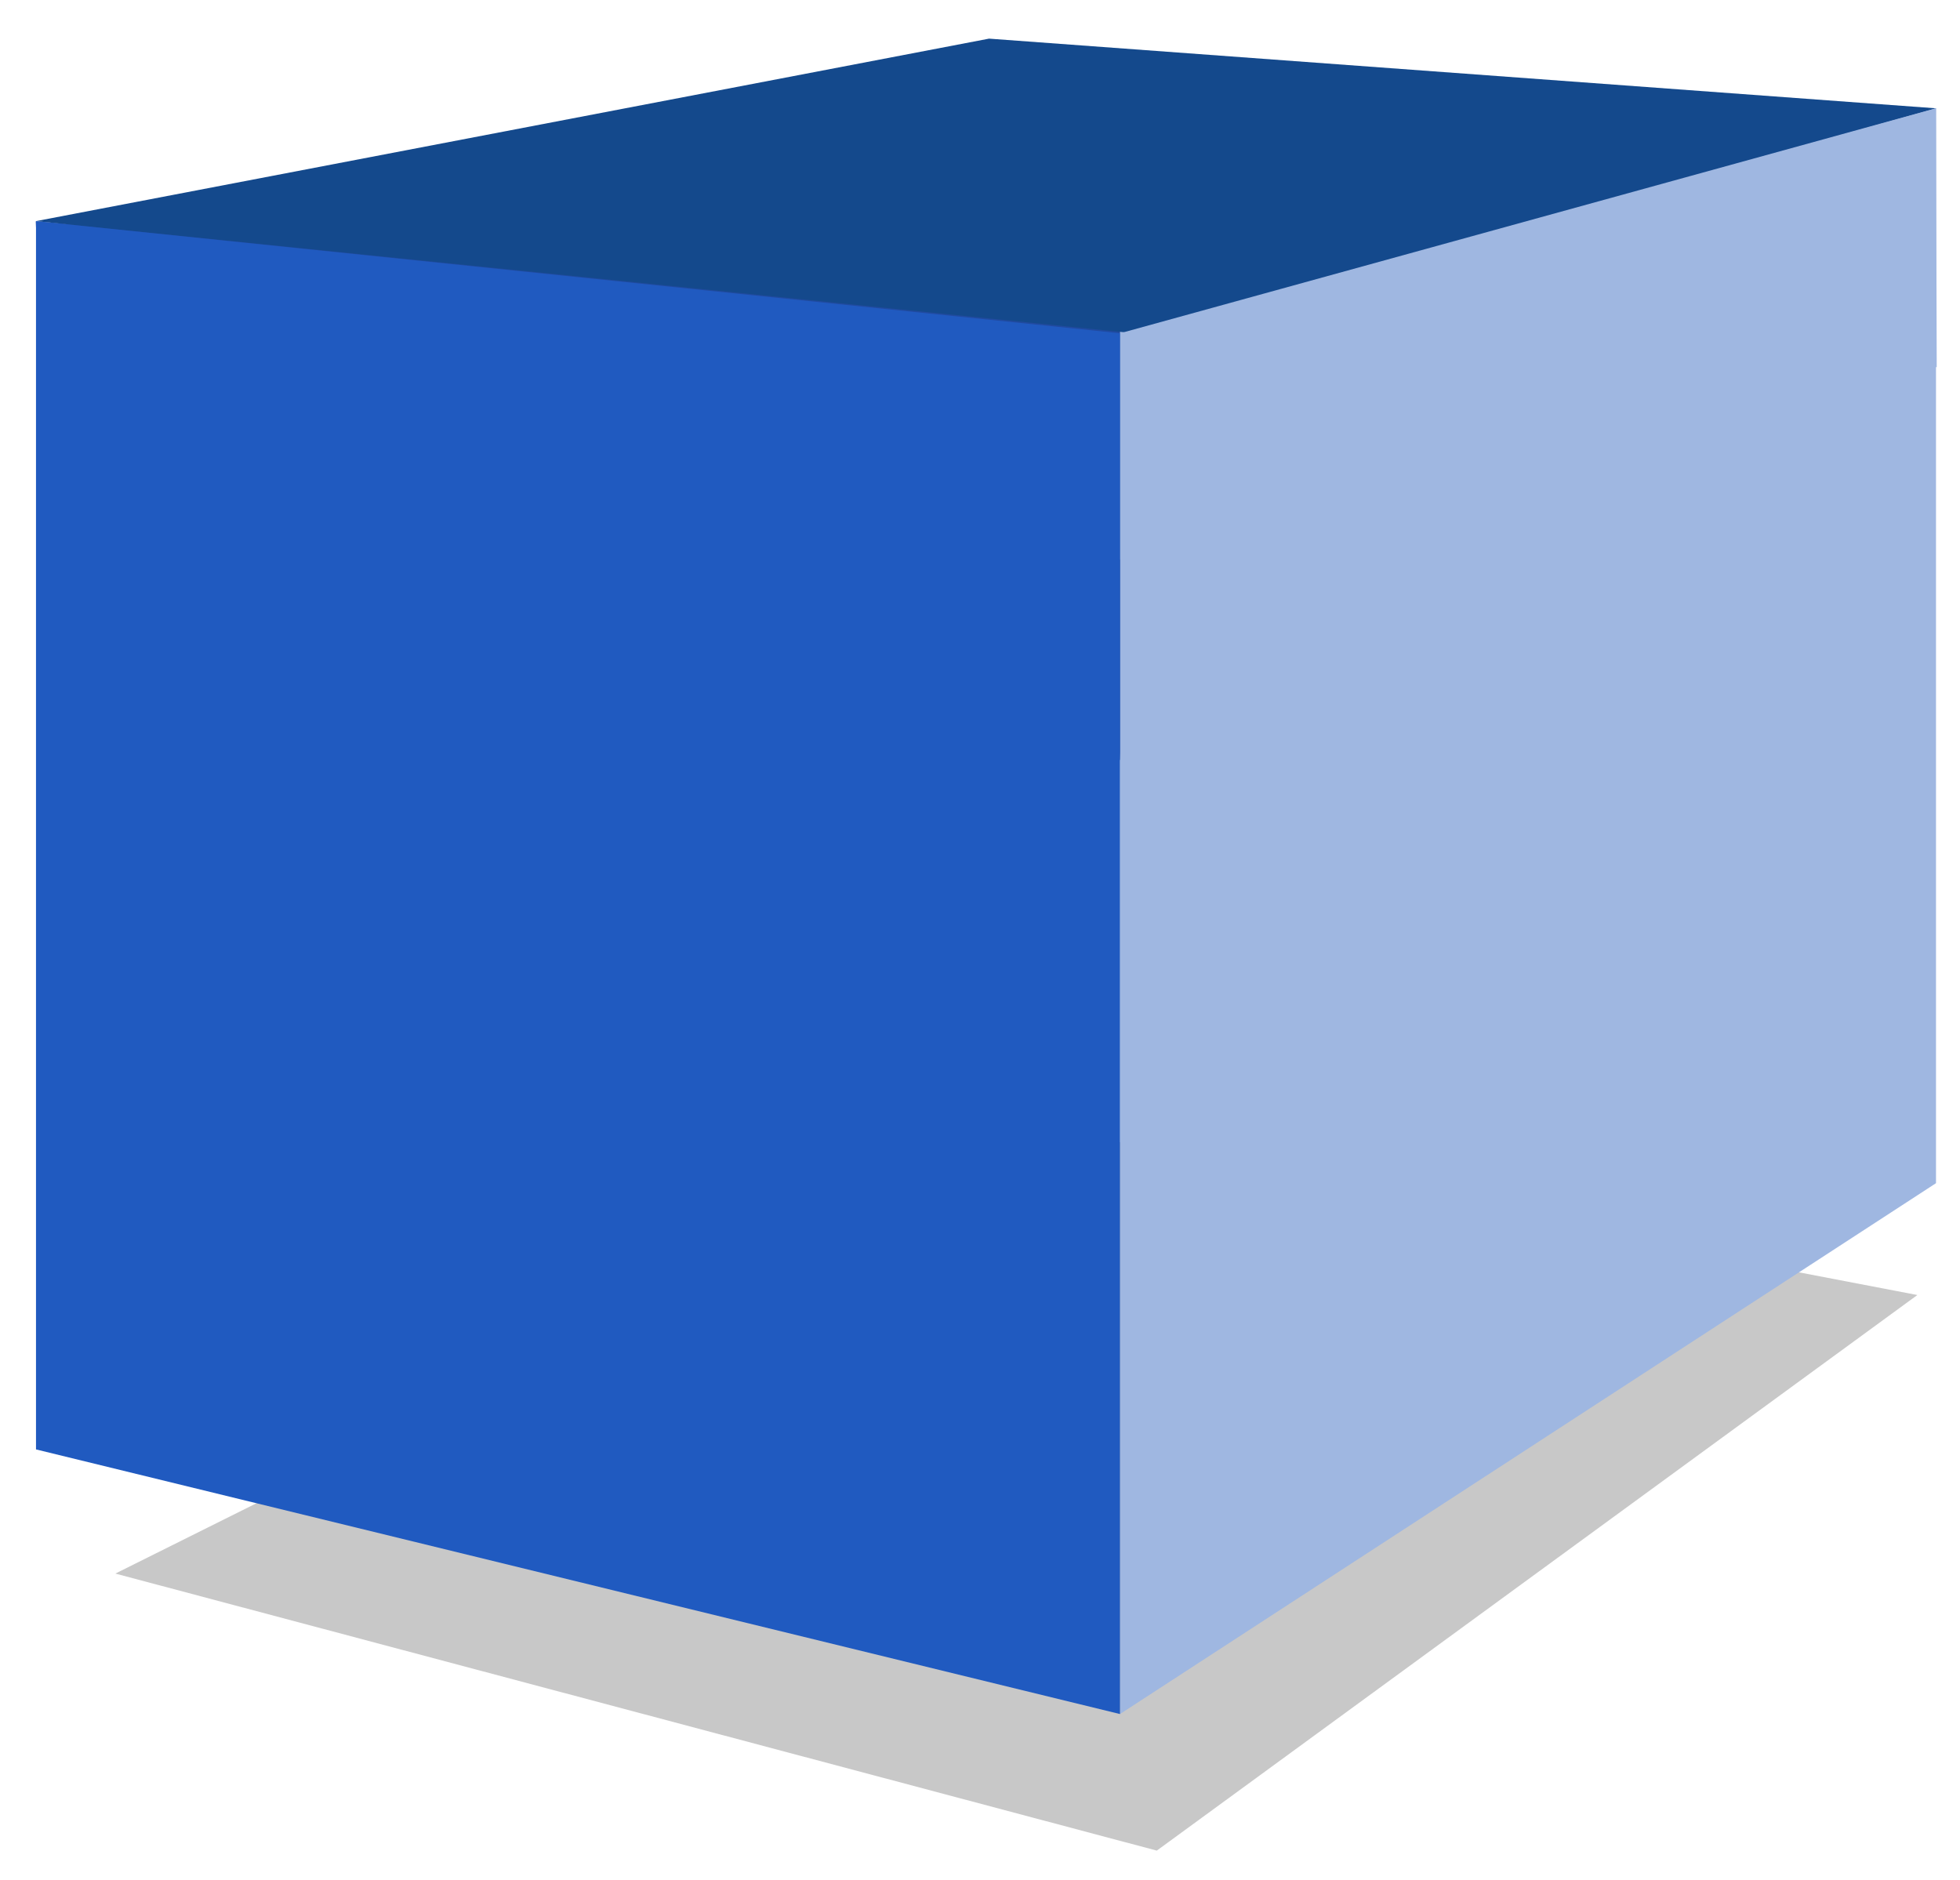
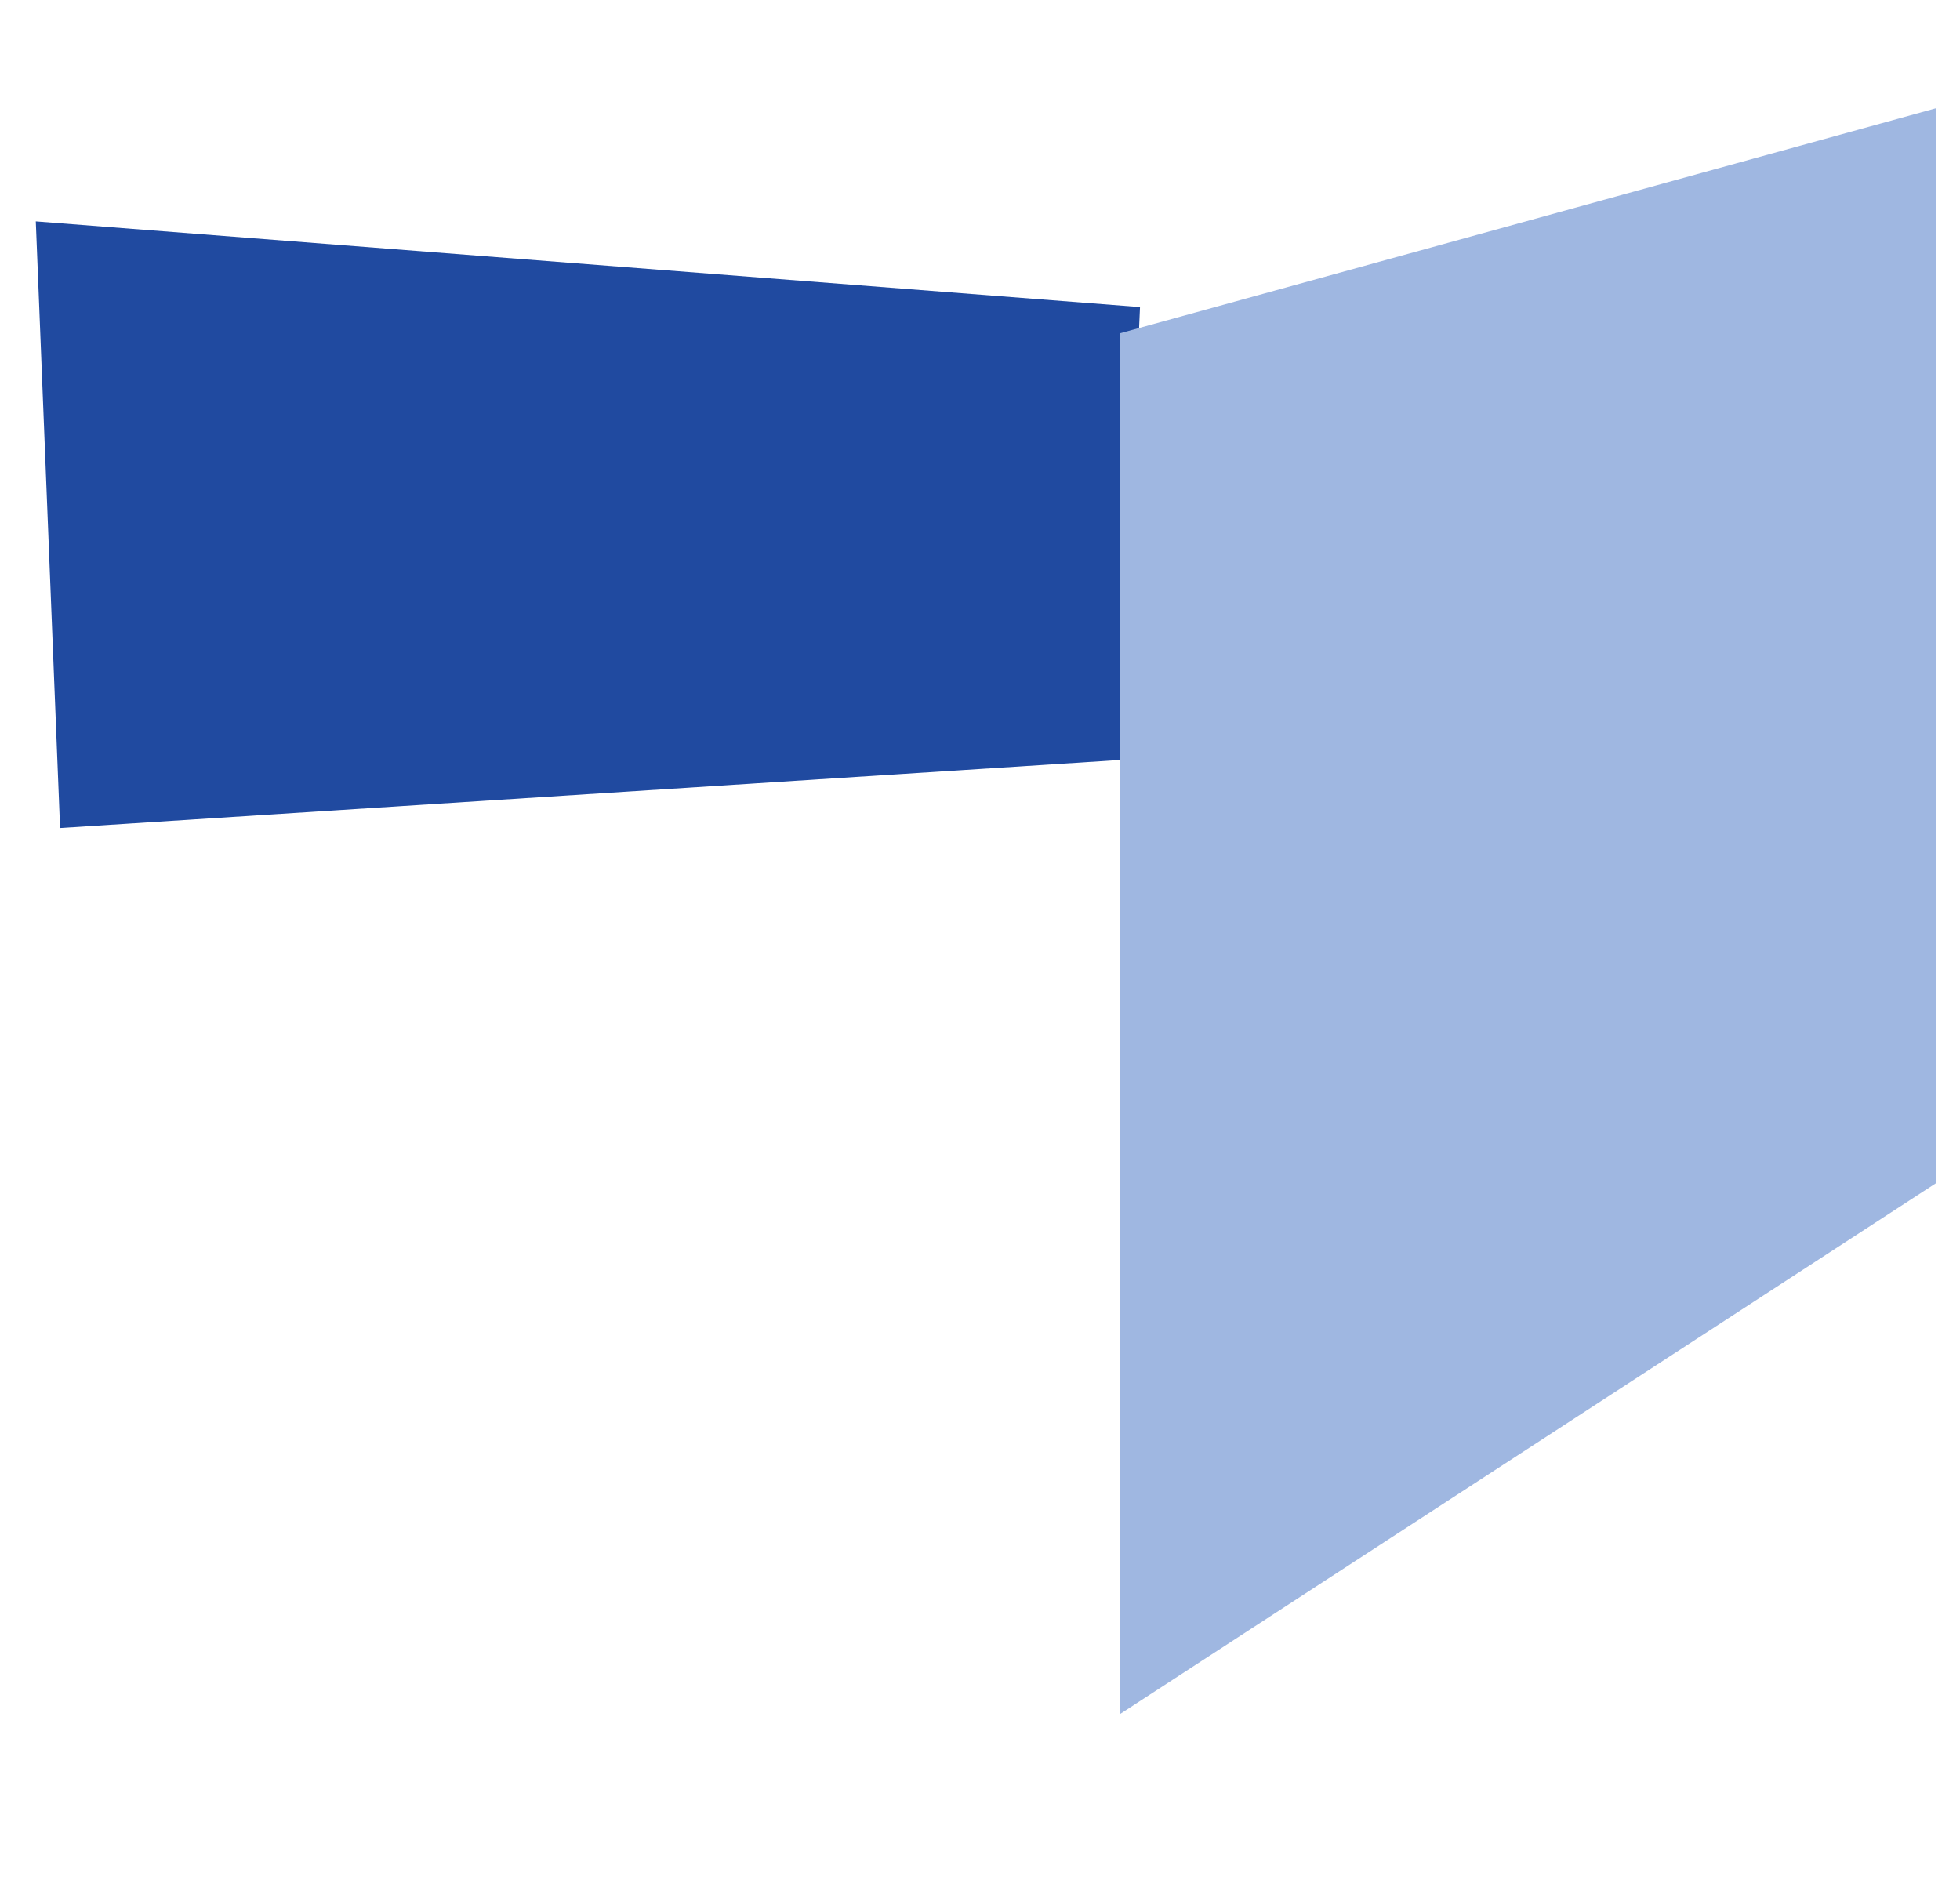
<svg xmlns="http://www.w3.org/2000/svg" xmlns:ns1="http://www.inkscape.org/namespaces/inkscape" xmlns:ns2="http://sodipodi.sourceforge.net/DTD/sodipodi-0.dtd" width="49" height="47" viewBox="0 0 49 47" id="svg3400" version="1.1" ns1:version="0.91 r13725" ns2:docname="comberit-grau.svg">
  <defs id="defs3416">
    <filter style="color-interpolation-filters:sRGB;" ns1:label="Color Shift" id="filter4764">
      <feColorMatrix type="hueRotate" values="330" result="color1" id="feColorMatrix4766" />
      <feColorMatrix type="saturate" values="0" result="color2" id="feColorMatrix4768" />
    </filter>
    <filter style="color-interpolation-filters:sRGB;" ns1:label="Color Shift" id="filter4770">
      <feColorMatrix type="hueRotate" values="330" result="color1" id="feColorMatrix4772" />
      <feColorMatrix type="saturate" values="0" result="color2" id="feColorMatrix4774" />
    </filter>
    <filter style="color-interpolation-filters:sRGB;" ns1:label="Color Shift" id="filter4776">
      <feColorMatrix type="hueRotate" values="330" result="color1" id="feColorMatrix4778" />
      <feColorMatrix type="saturate" values="0" result="color2" id="feColorMatrix4780" />
    </filter>
    <filter style="color-interpolation-filters:sRGB;" ns1:label="Color Shift" id="filter4782">
      <feColorMatrix type="hueRotate" values="330" result="color1" id="feColorMatrix4784" />
      <feColorMatrix type="saturate" values="0" result="color2" id="feColorMatrix4786" />
    </filter>
    <filter style="color-interpolation-filters:sRGB;" ns1:label="Color Shift" id="filter4788">
      <feColorMatrix type="hueRotate" values="330" result="color1" id="feColorMatrix4790" />
      <feColorMatrix type="saturate" values="0" result="color2" id="feColorMatrix4792" />
    </filter>
    <filter style="color-interpolation-filters:sRGB;" ns1:label="Color Shift" id="filter4794">
      <feColorMatrix type="hueRotate" values="330" result="color1" id="feColorMatrix4796" />
      <feColorMatrix type="saturate" values="0" result="color2" id="feColorMatrix4798" />
    </filter>
  </defs>
  <ns2:namedview pagecolor="#ffffff" bordercolor="#666666" borderopacity="1" objecttolerance="10" gridtolerance="10" guidetolerance="10" ns1:pageopacity="0" ns1:pageshadow="2" ns1:window-width="1920" ns1:window-height="1017" id="namedview3414" showgrid="false" ns1:zoom="17.404255" ns1:cx="24.5" ns1:cy="23.5" ns1:window-x="-8" ns1:window-y="-8" ns1:window-maximized="1" ns1:current-layer="svg3400" />
  <path d="M.895 5.535L28.5 7.677 28 19 1.502 20.7.895 5.535z" fill="#204AA0" id="path3402" style="filter:url(#filter4764)" />
-   <path d="M2.884 39.34l26.036 6.926 19.014-13.89-22.45-4.302-22.6 11.266z" fill="#C8C8C8" id="path3404" style="filter:url(#filter4770)" />
-   <path d="M28 7.414v6.576l20.418-4.815L48.4 2.7 28 7.414z" fill="#9FB7E1" id="path3406" style="filter:url(#filter4776)" />
-   <path d="M.9 5.528l27.45 2.804L48.4 2.708 24.726.966.9 5.528z" fill="#14498C" id="path3408" style="filter:url(#filter4782)" />
  <path d="M28 8.332v34.52L48.4 29.58V2.707L28 8.332z" fill="#9FB7E1" id="path3410" style="filter:url(#filter4788)" />
-   <path d="M.9 5.528L28 8.332v34.52L.9 36.236V5.528z" fill="#205AC0" id="path3412" style="filter:url(#filter4794)" />
</svg>